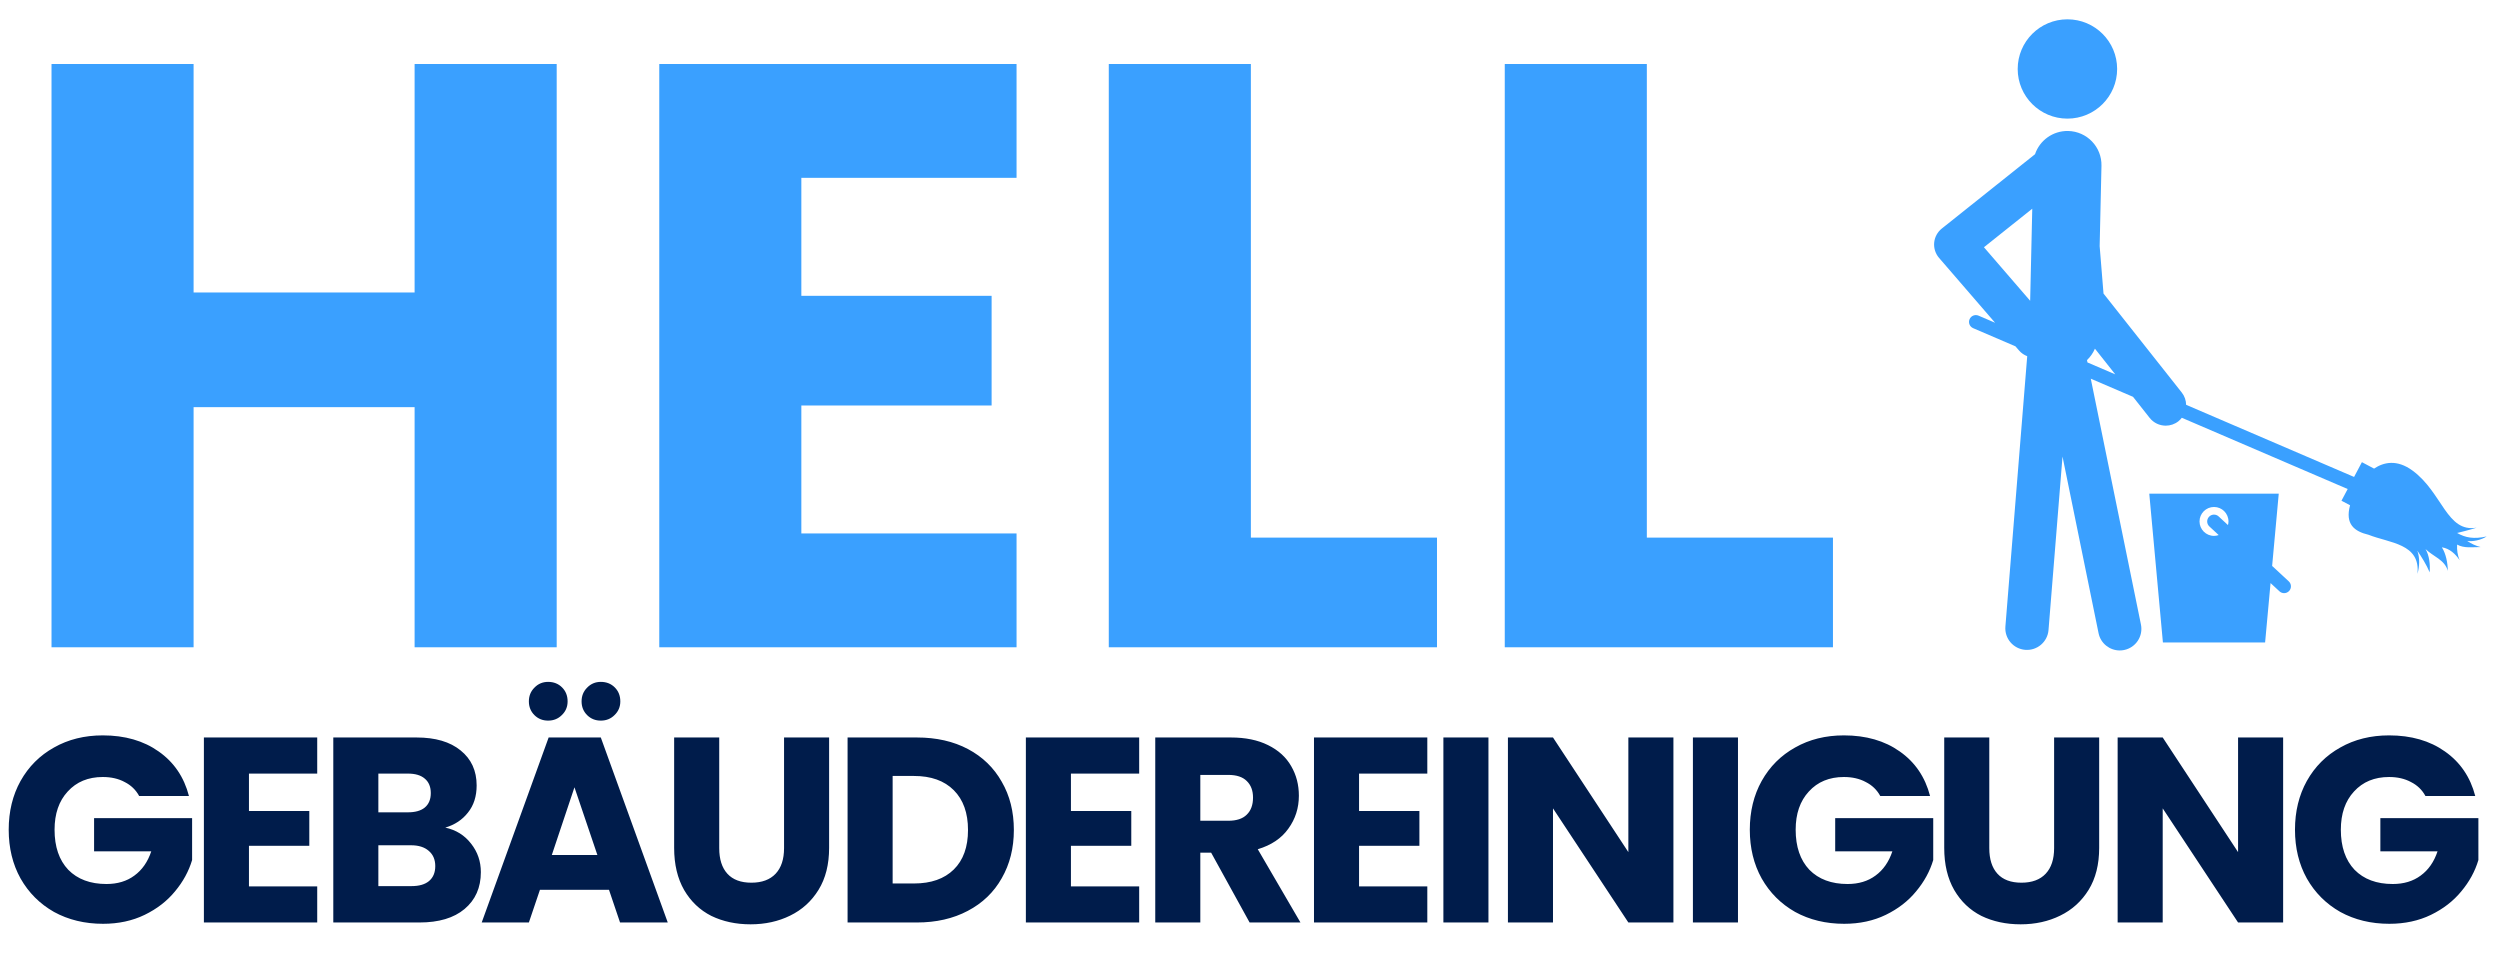
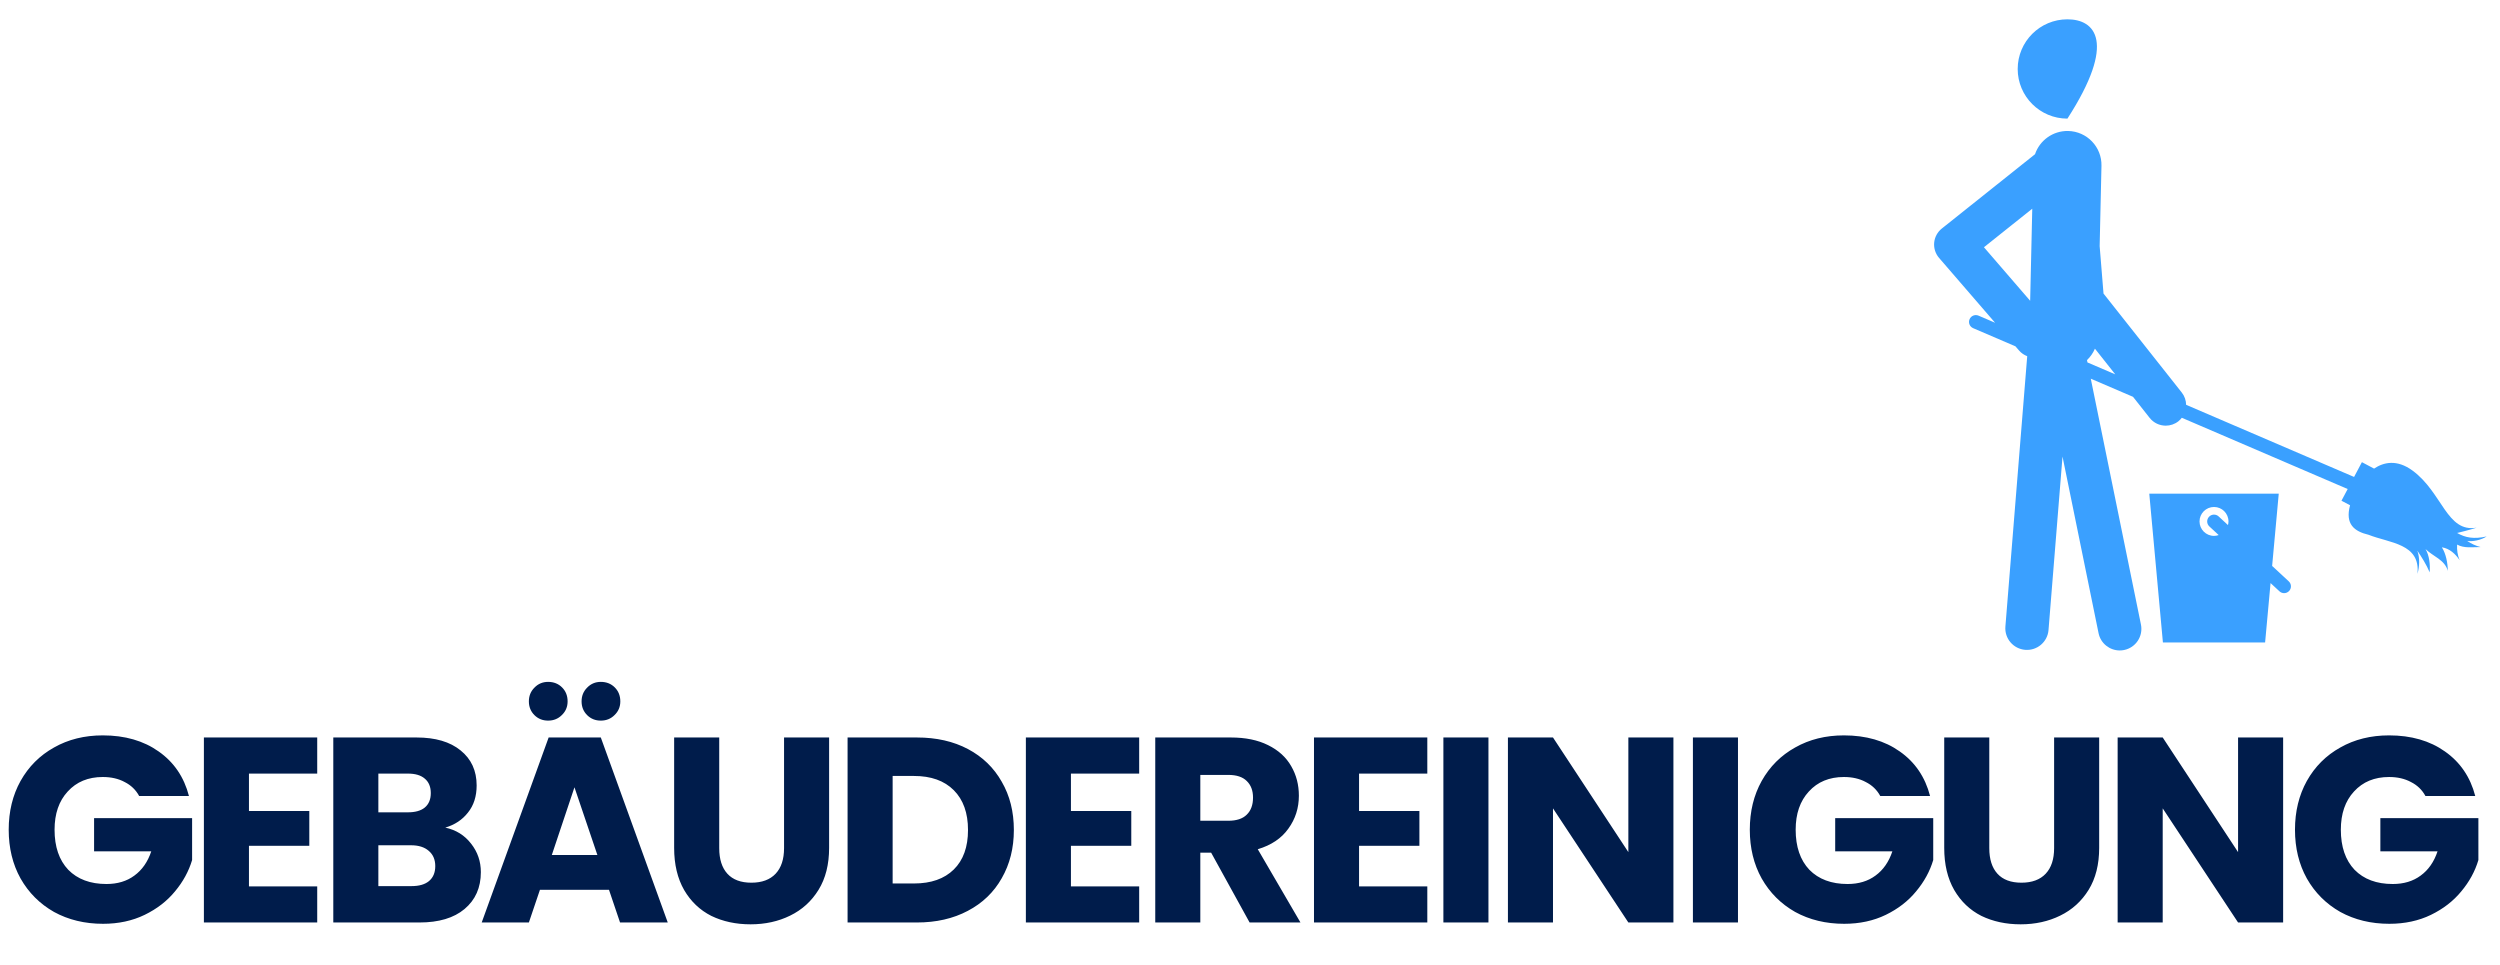
<svg xmlns="http://www.w3.org/2000/svg" width="158" height="61" viewBox="0 0 158 61" fill="none">
-   <path d="M35.183 4.045V40.908H26.203V25.732H12.235V40.908H3.256V4.045H12.235V18.485H26.203V4.045H35.183ZM50.645 11.239V18.696H62.67V25.627H50.645V33.714H64.246V40.908H41.666V4.045H64.246V11.239H50.645ZM79.055 33.977H90.818V40.908H70.075V4.045H79.055V33.977ZM104.08 33.977H115.843V40.908H95.101V4.045H104.08V33.977Z" fill="#3AA0FF" />
-   <path d="M130.661 7.497C132.396 7.497 133.803 6.092 133.803 4.359C133.803 2.626 132.396 1.221 130.661 1.221C128.925 1.221 127.518 2.626 127.518 4.359C127.518 6.092 128.925 7.497 130.661 7.497Z" fill="#3AA0FF" />
+   <path d="M130.661 7.497C133.803 2.626 132.396 1.221 130.661 1.221C128.925 1.221 127.518 2.626 127.518 4.359C127.518 6.092 128.925 7.497 130.661 7.497Z" fill="#3AA0FF" />
  <path d="M143.599 35.767L144.017 31.199H135.834L136.696 40.604H143.155L143.499 36.85L144.063 37.372C144.146 37.449 144.251 37.487 144.357 37.487C144.472 37.487 144.587 37.441 144.673 37.349C144.834 37.175 144.825 36.903 144.65 36.742L143.599 35.767ZM139.926 33.868C139.42 33.868 139.01 33.459 139.01 32.955C139.01 32.45 139.421 32.041 139.926 32.041C140.431 32.041 140.84 32.45 140.84 32.955C140.84 33.035 140.827 33.111 140.807 33.184L140.219 32.639C140.044 32.477 139.771 32.487 139.609 32.662C139.447 32.837 139.457 33.109 139.632 33.271L140.221 33.816C140.127 33.847 140.03 33.868 139.926 33.868Z" fill="#3AA0FF" />
  <path d="M157.158 33.902C156.347 34.084 155.817 33.987 155.289 33.684C156.021 33.512 156.52 33.349 156.52 33.349C154.632 33.672 154.371 31.147 152.484 29.75C151.479 29.006 150.635 29.217 150.042 29.616L149.272 29.209L148.778 30.143L138.163 25.584C138.158 25.312 138.071 25.041 137.89 24.811L132.942 18.553L132.698 15.555L132.813 10.478C132.84 9.29 131.898 8.305 130.707 8.278C129.74 8.259 128.906 8.876 128.614 9.746L122.721 14.445C122.446 14.665 122.273 14.986 122.24 15.335C122.208 15.684 122.319 16.032 122.548 16.298L126.09 20.399L125.043 19.949C124.825 19.855 124.571 19.956 124.477 20.175C124.383 20.393 124.484 20.646 124.703 20.74L127.377 21.888L127.607 22.155C127.751 22.321 127.929 22.437 128.12 22.511L126.741 39.599C126.68 40.351 127.241 41.009 127.994 41.07C128.748 41.13 129.405 40.57 129.466 39.819L130.351 28.854L132.629 40.016C132.761 40.663 133.331 41.109 133.967 41.109C134.057 41.109 134.149 41.1 134.241 41.081C134.981 40.931 135.459 40.21 135.308 39.472L132.137 23.933L134.807 25.079L135.859 26.411C136.115 26.733 136.493 26.902 136.875 26.902C137.156 26.902 137.438 26.811 137.676 26.624C137.758 26.559 137.828 26.483 137.89 26.403L148.373 30.906L147.981 31.646L148.524 31.933C148.2 33.126 148.788 33.583 149.695 33.799C151.019 34.325 152.987 34.35 152.782 36.268C152.921 35.797 152.935 35.254 152.775 34.803C153.042 35.196 153.353 35.69 153.555 36.172C153.595 35.675 153.533 35.103 153.293 34.702C153.782 35.176 154.508 35.376 154.702 36.077C154.695 35.581 154.588 35.003 154.326 34.59C154.812 34.663 155.192 35.014 155.449 35.403C155.319 35.101 155.268 34.757 155.289 34.418C155.739 34.666 156.275 34.574 156.779 34.575C156.49 34.507 156.184 34.365 155.926 34.186C156.266 34.244 156.806 34.134 157.158 33.902ZM128.439 13.19L128.306 19.01L125.385 15.626L128.439 13.19ZM131.928 22.906L131.898 22.759C132.111 22.556 132.283 22.31 132.399 22.035L133.685 23.66L131.928 22.906Z" fill="#3AA0FF" />
  <path d="M8.794 50.306C8.583 49.918 8.277 49.624 7.878 49.424C7.489 49.213 7.028 49.107 6.495 49.107C5.574 49.107 4.835 49.413 4.28 50.023C3.725 50.623 3.448 51.428 3.448 52.438C3.448 53.515 3.736 54.359 4.314 54.97C4.902 55.569 5.707 55.869 6.729 55.869C7.428 55.869 8.017 55.691 8.494 55.336C8.982 54.981 9.338 54.47 9.56 53.804H5.946V51.706H12.141V54.354C11.93 55.064 11.569 55.725 11.059 56.336C10.559 56.946 9.921 57.44 9.143 57.818C8.366 58.195 7.489 58.384 6.512 58.384C5.357 58.384 4.325 58.134 3.414 57.635C2.515 57.124 1.81 56.419 1.299 55.519C0.799 54.62 0.55 53.593 0.55 52.438C0.55 51.284 0.799 50.257 1.299 49.357C1.81 48.447 2.515 47.742 3.414 47.242C4.314 46.731 5.341 46.476 6.495 46.476C7.894 46.476 9.071 46.815 10.026 47.492C10.992 48.169 11.631 49.107 11.941 50.306H8.794ZM15.734 48.891V51.256H19.548V53.454H15.734V56.019H20.048V58.301H12.886V46.609H20.048V48.891H15.734ZM28.142 52.305C28.819 52.449 29.363 52.788 29.774 53.321C30.185 53.843 30.39 54.442 30.39 55.12C30.39 56.097 30.046 56.874 29.358 57.451C28.681 58.018 27.731 58.301 26.51 58.301H21.064V46.609H26.327C27.515 46.609 28.442 46.881 29.108 47.425C29.785 47.969 30.124 48.708 30.124 49.64C30.124 50.329 29.941 50.901 29.574 51.356C29.219 51.811 28.742 52.127 28.142 52.305ZM23.912 51.339H25.777C26.244 51.339 26.599 51.239 26.843 51.039C27.098 50.828 27.226 50.523 27.226 50.123C27.226 49.724 27.098 49.418 26.843 49.207C26.599 48.996 26.244 48.891 25.777 48.891H23.912V51.339ZM26.01 56.002C26.488 56.002 26.854 55.897 27.11 55.686C27.376 55.464 27.509 55.148 27.509 54.737C27.509 54.326 27.37 54.004 27.093 53.771C26.826 53.538 26.454 53.421 25.977 53.421H23.912V56.002H26.01ZM38.488 56.236H34.124L33.425 58.301H30.444L34.674 46.609H37.971L42.202 58.301H39.187L38.488 56.236ZM37.755 54.037L36.306 49.757L34.874 54.037H37.755ZM34.641 45.543C34.296 45.543 34.008 45.427 33.774 45.194C33.541 44.96 33.425 44.672 33.425 44.327C33.425 43.983 33.541 43.694 33.774 43.461C34.008 43.217 34.296 43.095 34.641 43.095C34.996 43.095 35.29 43.212 35.523 43.445C35.756 43.678 35.873 43.972 35.873 44.327C35.873 44.672 35.751 44.96 35.507 45.194C35.273 45.427 34.985 45.543 34.641 45.543ZM37.971 45.543C37.627 45.543 37.339 45.427 37.105 45.194C36.872 44.96 36.756 44.672 36.756 44.327C36.756 43.983 36.872 43.694 37.105 43.461C37.339 43.217 37.627 43.095 37.971 43.095C38.327 43.095 38.621 43.212 38.854 43.445C39.087 43.678 39.204 43.972 39.204 44.327C39.204 44.672 39.082 44.96 38.837 45.194C38.604 45.427 38.316 45.543 37.971 45.543ZM45.455 46.609V53.604C45.455 54.304 45.627 54.842 45.971 55.22C46.315 55.597 46.82 55.786 47.486 55.786C48.153 55.786 48.663 55.597 49.019 55.22C49.374 54.842 49.552 54.304 49.552 53.604V46.609H52.4V53.587C52.4 54.631 52.178 55.514 51.733 56.236C51.289 56.957 50.69 57.501 49.935 57.868C49.191 58.234 48.358 58.417 47.436 58.417C46.515 58.417 45.688 58.24 44.955 57.884C44.233 57.518 43.661 56.974 43.239 56.252C42.818 55.519 42.606 54.631 42.606 53.587V46.609H45.455ZM57.947 46.609C59.179 46.609 60.256 46.853 61.178 47.342C62.099 47.831 62.81 48.519 63.31 49.407C63.821 50.284 64.076 51.3 64.076 52.455C64.076 53.599 63.821 54.614 63.31 55.503C62.81 56.391 62.094 57.079 61.161 57.568C60.24 58.056 59.168 58.301 57.947 58.301H53.567V46.609H57.947ZM57.764 55.836C58.841 55.836 59.679 55.542 60.279 54.953C60.878 54.365 61.178 53.532 61.178 52.455C61.178 51.378 60.878 50.54 60.279 49.94C59.679 49.34 58.841 49.041 57.764 49.041H56.415V55.836H57.764ZM67.683 48.891V51.256H71.497V53.454H67.683V56.019H71.996V58.301H64.835V46.609H71.996V48.891H67.683ZM78.975 58.301L76.543 53.887H75.86V58.301H73.012V46.609H77.792C78.714 46.609 79.497 46.77 80.141 47.092C80.796 47.414 81.284 47.858 81.606 48.425C81.928 48.98 82.089 49.601 82.089 50.29C82.089 51.067 81.867 51.761 81.423 52.372C80.99 52.982 80.346 53.415 79.491 53.671L82.189 58.301H78.975ZM75.86 51.872H77.626C78.148 51.872 78.536 51.744 78.792 51.489C79.058 51.234 79.191 50.873 79.191 50.406C79.191 49.962 79.058 49.612 78.792 49.357C78.536 49.102 78.148 48.974 77.626 48.974H75.86V51.872ZM85.892 48.891V51.256H89.706V53.454H85.892V56.019H90.206V58.301H83.044V46.609H90.206V48.891H85.892ZM94.07 46.609V58.301H91.222V46.609H94.07ZM105.76 58.301H102.912L98.149 51.089V58.301H95.301V46.609H98.149L102.912 53.854V46.609H105.76V58.301ZM109.84 46.609V58.301H106.992V46.609H109.84ZM118.832 50.306C118.621 49.918 118.316 49.624 117.916 49.424C117.528 49.213 117.067 49.107 116.534 49.107C115.612 49.107 114.874 49.413 114.319 50.023C113.764 50.623 113.486 51.428 113.486 52.438C113.486 53.515 113.775 54.359 114.352 54.97C114.941 55.569 115.746 55.869 116.767 55.869C117.467 55.869 118.055 55.691 118.533 55.336C119.021 54.981 119.376 54.47 119.598 53.804H115.984V51.706H122.18V54.354C121.969 55.064 121.608 55.725 121.097 56.336C120.598 56.946 119.959 57.44 119.182 57.818C118.405 58.195 117.528 58.384 116.551 58.384C115.396 58.384 114.363 58.134 113.453 57.635C112.553 57.124 111.848 56.419 111.338 55.519C110.838 54.62 110.588 53.593 110.588 52.438C110.588 51.284 110.838 50.257 111.338 49.357C111.848 48.447 112.553 47.742 113.453 47.242C114.352 46.731 115.379 46.476 116.534 46.476C117.933 46.476 119.11 46.815 120.065 47.492C121.031 48.169 121.669 49.107 121.98 50.306H118.832ZM125.723 46.609V53.604C125.723 54.304 125.895 54.842 126.239 55.22C126.583 55.597 127.088 55.786 127.755 55.786C128.421 55.786 128.932 55.597 129.287 55.22C129.642 54.842 129.82 54.304 129.82 53.604V46.609H132.668V53.587C132.668 54.631 132.446 55.514 132.002 56.236C131.557 56.957 130.958 57.501 130.203 57.868C129.459 58.234 128.626 58.417 127.705 58.417C126.783 58.417 125.956 58.24 125.223 57.884C124.501 57.518 123.93 56.974 123.508 56.252C123.086 55.519 122.875 54.631 122.875 53.587V46.609H125.723ZM144.294 58.301H141.446L136.683 51.089V58.301H133.835V46.609H136.683L141.446 53.854V46.609H144.294V58.301ZM153.287 50.306C153.076 49.918 152.771 49.624 152.371 49.424C151.982 49.213 151.521 49.107 150.989 49.107C150.067 49.107 149.329 49.413 148.773 50.023C148.218 50.623 147.941 51.428 147.941 52.438C147.941 53.515 148.229 54.359 148.807 54.97C149.395 55.569 150.2 55.869 151.222 55.869C151.921 55.869 152.51 55.691 152.987 55.336C153.476 54.981 153.831 54.47 154.053 53.804H150.439V51.706H156.634V54.354C156.424 55.064 156.063 55.725 155.552 56.336C155.052 56.946 154.414 57.44 153.637 57.818C152.859 58.195 151.982 58.384 151.005 58.384C149.85 58.384 148.818 58.134 147.907 57.635C147.008 57.124 146.303 56.419 145.792 55.519C145.293 54.62 145.043 53.593 145.043 52.438C145.043 51.284 145.293 50.257 145.792 49.357C146.303 48.447 147.008 47.742 147.907 47.242C148.807 46.731 149.834 46.476 150.989 46.476C152.388 46.476 153.564 46.815 154.519 47.492C155.485 48.169 156.124 49.107 156.435 50.306H153.287Z" fill="#001C4B" />
</svg>